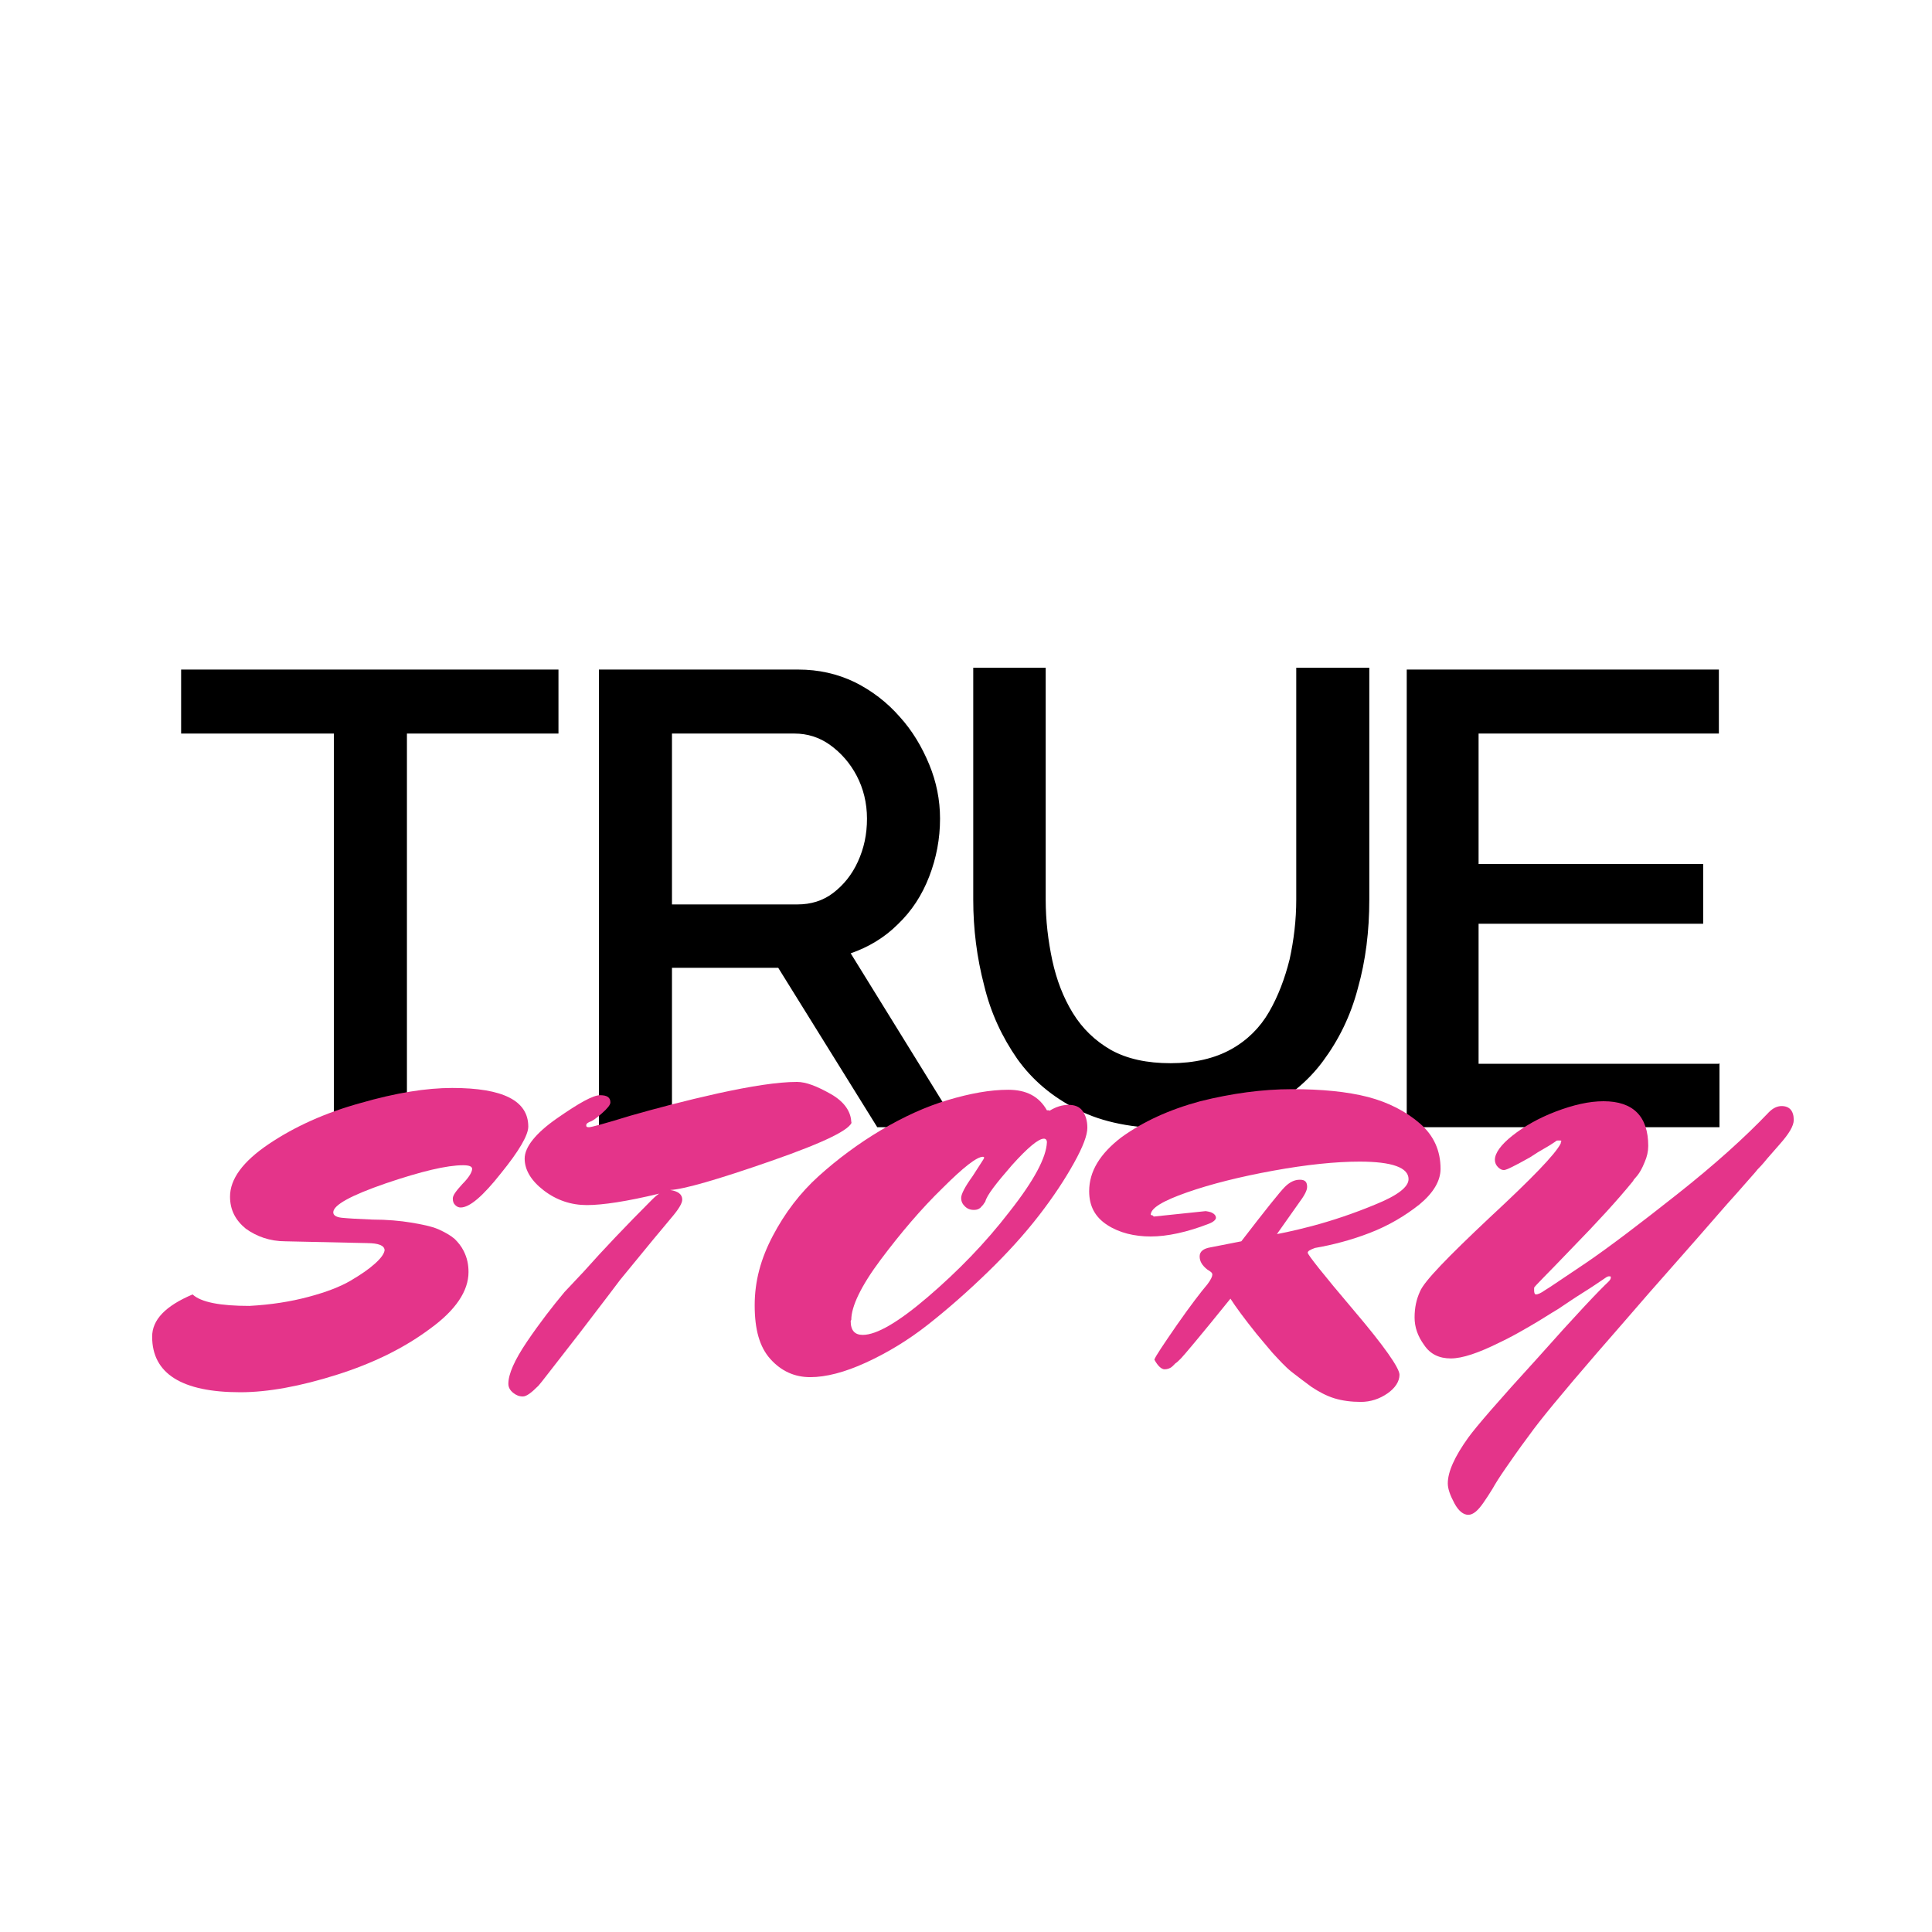
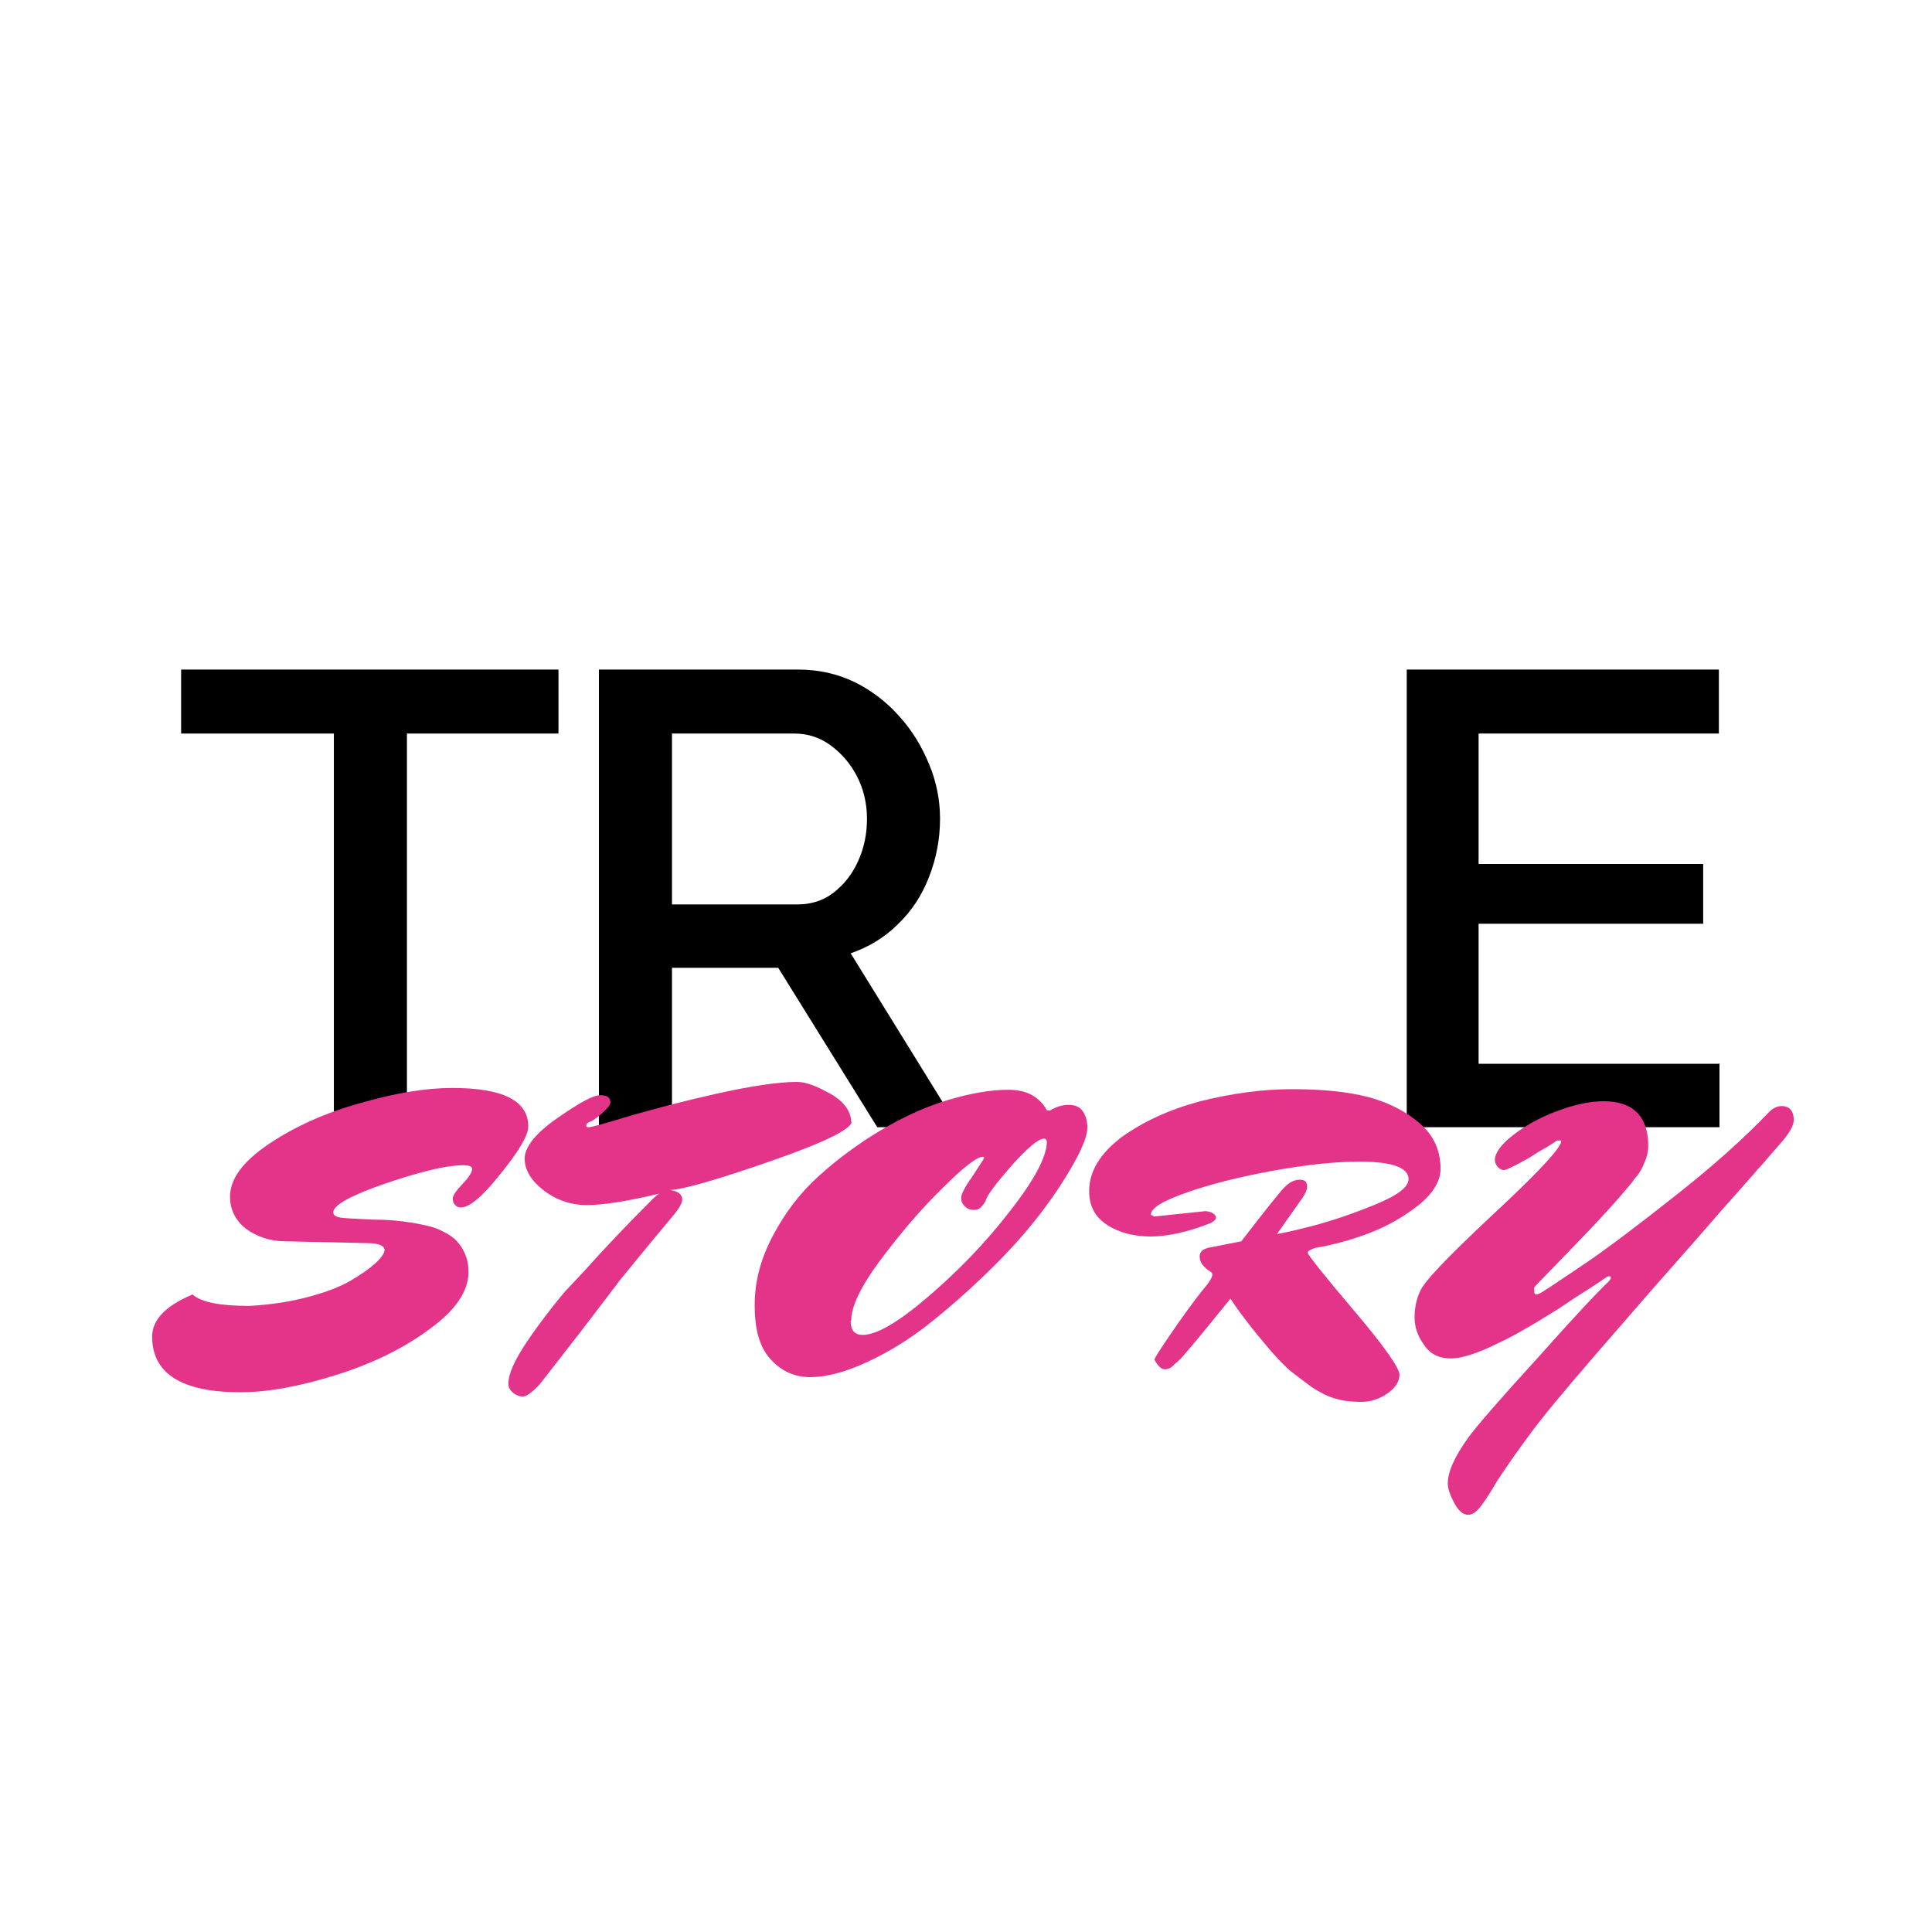
<svg xmlns="http://www.w3.org/2000/svg" id="_Слой_1" data-name="Слой 1" viewBox="0 0 32 32">
  <defs>
    <style> .cls-1 { fill: #e4348a; } </style>
  </defs>
  <path d="m9.26,12.15h-2.52v6.52h-1.21v-6.52h-2.53v-1.06h6.25v1.06Z" />
  <path d="m9.92,18.67v-7.58h3.3c.34,0,.65.07.94.21.28.14.53.33.74.57.21.23.37.5.49.79.12.29.18.59.18.9,0,.33-.06.65-.18.96-.12.31-.29.57-.52.79-.22.22-.49.38-.78.48l1.78,2.88h-1.34l-1.64-2.64h-1.76v2.64h-1.2Zm1.2-3.69h2.09c.22,0,.42-.06.59-.19s.31-.3.41-.52c.1-.22.15-.45.15-.71s-.06-.5-.17-.71c-.11-.21-.26-.38-.44-.51s-.38-.19-.59-.19h-2.03v2.83Z" />
-   <path d="m19.38,18.69c-.6,0-1.12-.1-1.53-.31-.42-.21-.75-.49-1-.84-.25-.36-.44-.76-.55-1.22-.12-.46-.18-.93-.18-1.42v-3.84h1.2v3.84c0,.35.04.68.11,1.01.07.32.18.61.34.87.16.26.37.46.63.61.27.15.6.22.99.22s.73-.08,1-.23c.27-.15.48-.36.63-.62.15-.26.26-.55.34-.87.07-.32.11-.65.11-.99v-3.84h1.21v3.84c0,.52-.06,1.01-.19,1.47-.12.46-.32.86-.58,1.21-.26.35-.6.62-1.01.82-.41.2-.91.3-1.5.3Z" />
  <path d="m28.48,17.61v1.06h-5.18v-7.58h5.17v1.06h-3.98v2.16h3.72v.99h-3.72v2.32h3.98Z" />
  <path class="cls-1" d="m6.1,20.59l-1.37-.03c-.26,0-.48-.08-.66-.21-.17-.14-.26-.31-.26-.53,0-.29.21-.58.64-.87.43-.29.94-.52,1.52-.68.59-.17,1.09-.25,1.52-.25.84,0,1.26.21,1.26.64,0,.14-.15.4-.45.77-.3.38-.52.57-.67.57-.03,0-.06-.01-.09-.04-.03-.03-.04-.06-.04-.11s.05-.12.16-.24c.11-.11.16-.2.16-.25,0-.04-.05-.06-.15-.06-.27,0-.69.1-1.28.3-.58.2-.87.36-.87.48,0,.05.05.08.14.09.1.01.26.02.51.03.24,0,.46.02.64.05.18.03.33.06.45.11.11.05.2.1.27.16.06.06.11.12.15.2.06.12.08.23.08.35,0,.31-.21.63-.64.94-.43.32-.94.57-1.54.76-.6.19-1.14.29-1.6.29-.97,0-1.46-.31-1.46-.92,0-.28.22-.51.67-.7.14.13.46.19.94.19.36-.02.68-.07.98-.15.3-.08.53-.17.7-.27s.3-.19.4-.28c.1-.09.15-.16.16-.22,0-.08-.1-.12-.29-.12Z" />
  <path class="cls-1" d="m14.11,18.57c0,.13-.45.35-1.34.66-.89.31-1.45.47-1.67.48.13.02.2.07.2.16,0,.06-.06.16-.18.3-.12.14-.4.48-.85,1.03-.02.03-.25.33-.67.88-.43.55-.65.84-.68.87-.12.12-.2.18-.26.18s-.11-.02-.16-.06c-.05-.04-.08-.09-.08-.15,0-.16.1-.39.31-.7.21-.31.42-.58.62-.82l.32-.34c.32-.36.7-.76,1.13-1.19.06-.06.1-.09.12-.1-.54.13-.94.19-1.2.19s-.5-.08-.71-.24c-.21-.16-.32-.34-.32-.53s.18-.42.54-.67c.36-.25.59-.38.71-.38s.17.04.17.12c0,.04-.05.1-.14.18-.09.08-.16.13-.2.14-.04.02-.06.03-.06.06s.02.03.05.03.26-.06.68-.19c.42-.12.91-.25,1.45-.37.55-.12.99-.19,1.31-.19.15,0,.33.07.56.2.23.13.34.3.34.48Z" />
  <path class="cls-1" d="m17.38,18.4c.11-.07.22-.1.32-.1s.18.03.23.1c.05.07.08.16.08.28s-.07.31-.22.58c-.15.27-.34.56-.58.87-.24.31-.52.62-.85.94s-.66.61-.99.87c-.33.26-.68.47-1.03.63-.35.16-.66.24-.92.24s-.48-.1-.66-.3-.26-.49-.26-.89.1-.77.3-1.15c.2-.38.45-.71.76-.99.31-.28.66-.54,1.03-.76.37-.22.74-.39,1.11-.5.37-.11.7-.17,1-.17s.51.11.64.34h.04Zm-3.29,3.48c0,.16.07.23.2.23.23,0,.59-.21,1.08-.63.49-.42.95-.89,1.35-1.41.41-.52.61-.9.62-1.15,0-.04-.02-.06-.05-.06-.09,0-.27.15-.53.44-.26.3-.41.49-.44.6,0,0-.01.02-.02.03-.01.02-.02.03-.04.05-.03.04-.07.06-.13.06s-.11-.02-.15-.06c-.04-.04-.06-.08-.06-.14s.06-.18.19-.36c.12-.19.19-.29.19-.3s0-.02-.02-.02c-.1,0-.32.17-.67.52-.35.34-.69.74-1.02,1.18-.33.44-.49.78-.49,1Z" />
  <path class="cls-1" d="m19.11,20.15l.86-.09s.08.01.11.03c.04.02.06.05.06.08s-.04.07-.12.1c-.36.14-.69.21-.96.21s-.52-.06-.72-.19-.3-.31-.3-.56c0-.33.18-.62.53-.89.36-.26.79-.46,1.31-.6.52-.13,1.03-.2,1.52-.2s.91.04,1.26.13c.34.09.63.24.86.44.23.2.34.45.34.75,0,.2-.12.4-.35.59-.24.19-.51.35-.82.47-.31.12-.62.2-.91.25-.08.03-.12.05-.12.08,0,.03.25.35.76.95.51.6.76.96.76,1.07s-.07.22-.2.31c-.13.09-.28.14-.44.14s-.31-.02-.44-.06c-.13-.04-.26-.11-.38-.19-.12-.09-.23-.17-.33-.25-.1-.08-.2-.19-.32-.32-.12-.14-.2-.24-.26-.31-.2-.25-.34-.44-.43-.58-.5.62-.78.95-.82.99-.04.04-.07.07-.09.08-.02.02-.04.04-.05.05-.03.03-.08.05-.13.05s-.11-.05-.17-.16c.02-.06.15-.25.37-.57.23-.33.4-.55.51-.68.06-.08.08-.13.08-.16s-.03-.05-.08-.08c-.09-.07-.13-.14-.13-.22s.06-.13.18-.15l.51-.1c.4-.52.64-.82.72-.9.08-.08.16-.12.25-.12s.12.04.12.12c0,.06-.05.15-.14.27l-.36.51s.23-.04.57-.13c.34-.09.7-.21,1.06-.36.37-.15.55-.29.55-.42,0-.19-.27-.29-.81-.29-.4,0-.88.05-1.43.15-.55.1-1.03.22-1.43.36-.4.14-.6.26-.6.37,0,0,.01.01.03.01Z" />
  <path class="cls-1" d="m27.05,19.56c-.26.32-.6.69-1.01,1.11-.41.43-.63.64-.63.66v.05s0,.06.03.06.08-.02.15-.07c.07-.04.3-.2.69-.46.38-.26.88-.64,1.5-1.13.62-.49,1.12-.94,1.52-1.36.07-.07.14-.1.21-.1.13,0,.2.08.2.23,0,.1-.08.23-.23.4-.06.07-.13.15-.21.24-.08.1-.14.16-.16.18-.02.03-.14.16-.34.39-.21.23-.42.48-.65.74-.23.26-.5.57-.81.92-.31.36-.6.69-.86.99-.57.66-.95,1.12-1.12,1.36-.18.24-.31.43-.4.56-.09.13-.16.24-.21.33-.05.08-.1.16-.15.23-.09.13-.17.2-.25.2s-.16-.06-.23-.19c-.07-.13-.11-.24-.11-.33,0-.19.11-.44.34-.76.13-.18.51-.62,1.15-1.32.63-.71,1.02-1.12,1.17-1.26.03-.03.04-.05.04-.07s0-.02-.03-.02-.05.02-.11.06c-.06.04-.16.11-.32.21s-.29.19-.41.27c-.12.07-.27.17-.46.28-.19.11-.35.2-.5.27-.36.18-.63.27-.82.27s-.34-.07-.44-.22c-.11-.15-.16-.3-.16-.46s.03-.3.09-.43c.07-.17.46-.57,1.15-1.22.69-.64,1.09-1.05,1.18-1.23,0-.02.01-.03.01-.04s-.01-.01-.04-.01-.04,0-.06.02c-.02.01-.07.05-.16.1-.09.05-.17.1-.26.16-.25.14-.39.21-.43.21s-.07-.02-.1-.05c-.03-.03-.05-.07-.05-.12,0-.11.1-.25.29-.4.19-.15.43-.29.72-.4.29-.11.55-.17.79-.17.49,0,.74.25.74.74,0,.09-.02.18-.06.27-.04.1-.08.17-.12.22l-.06.07Z" />
</svg>